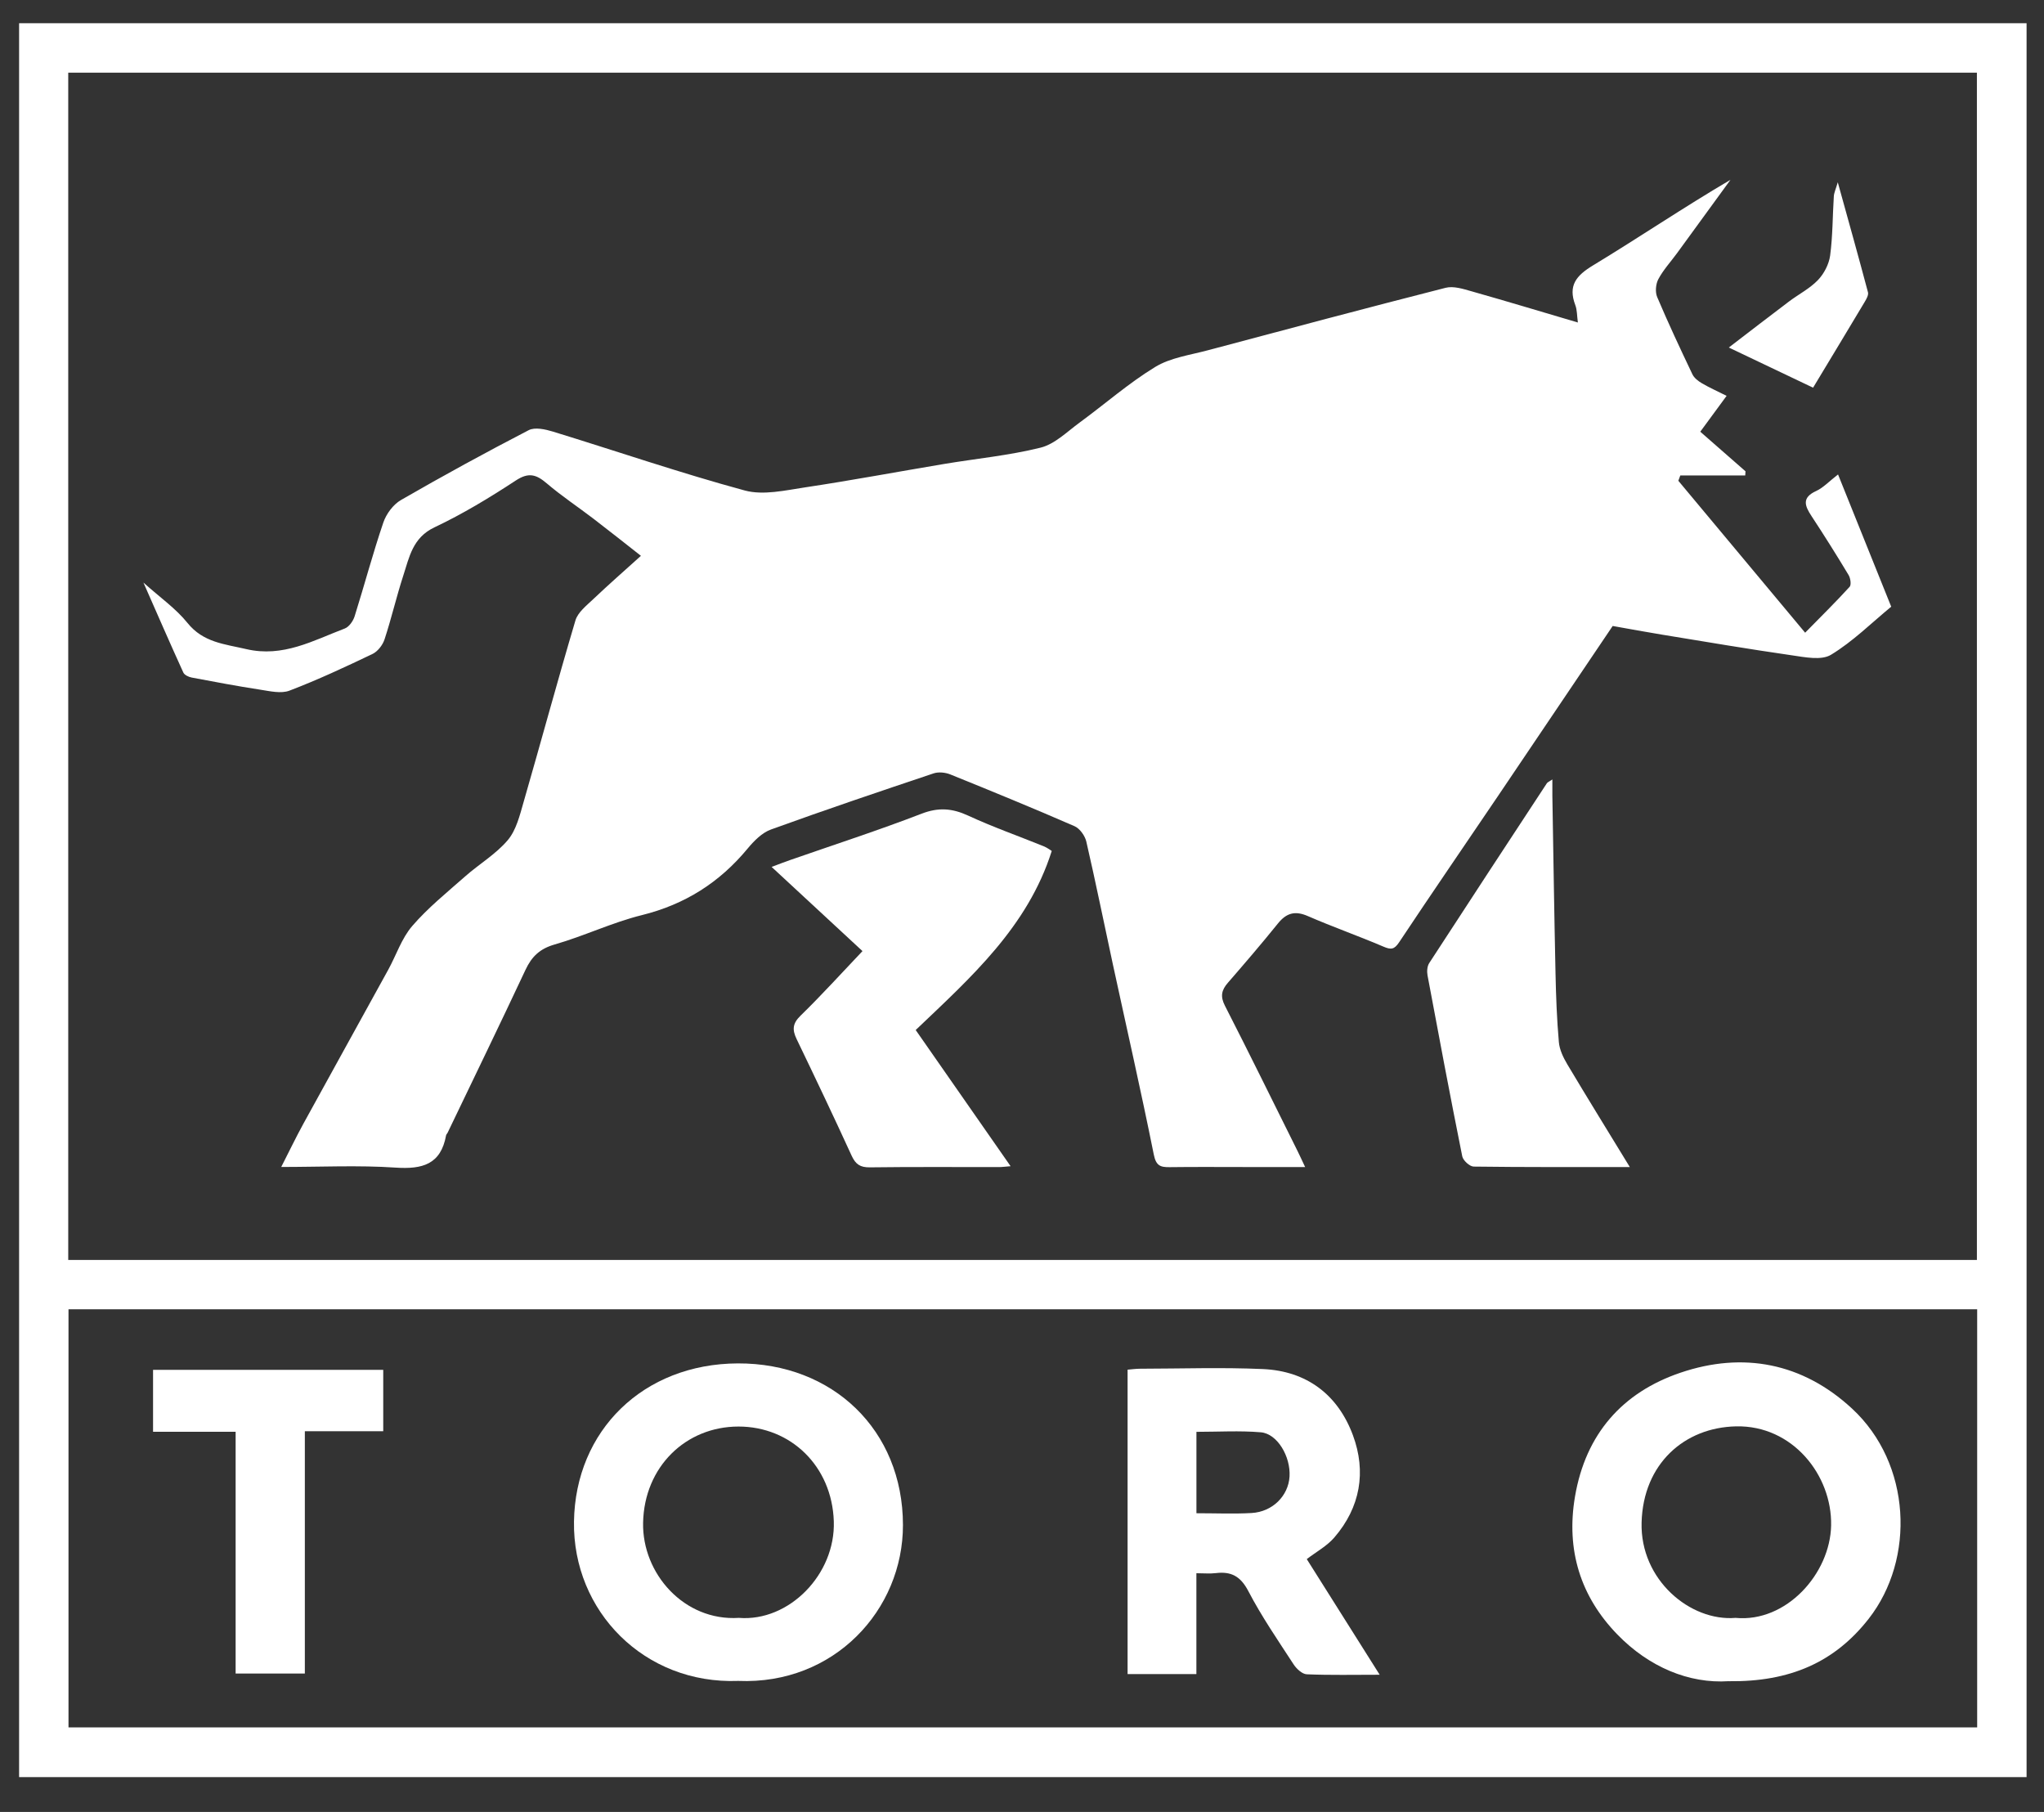
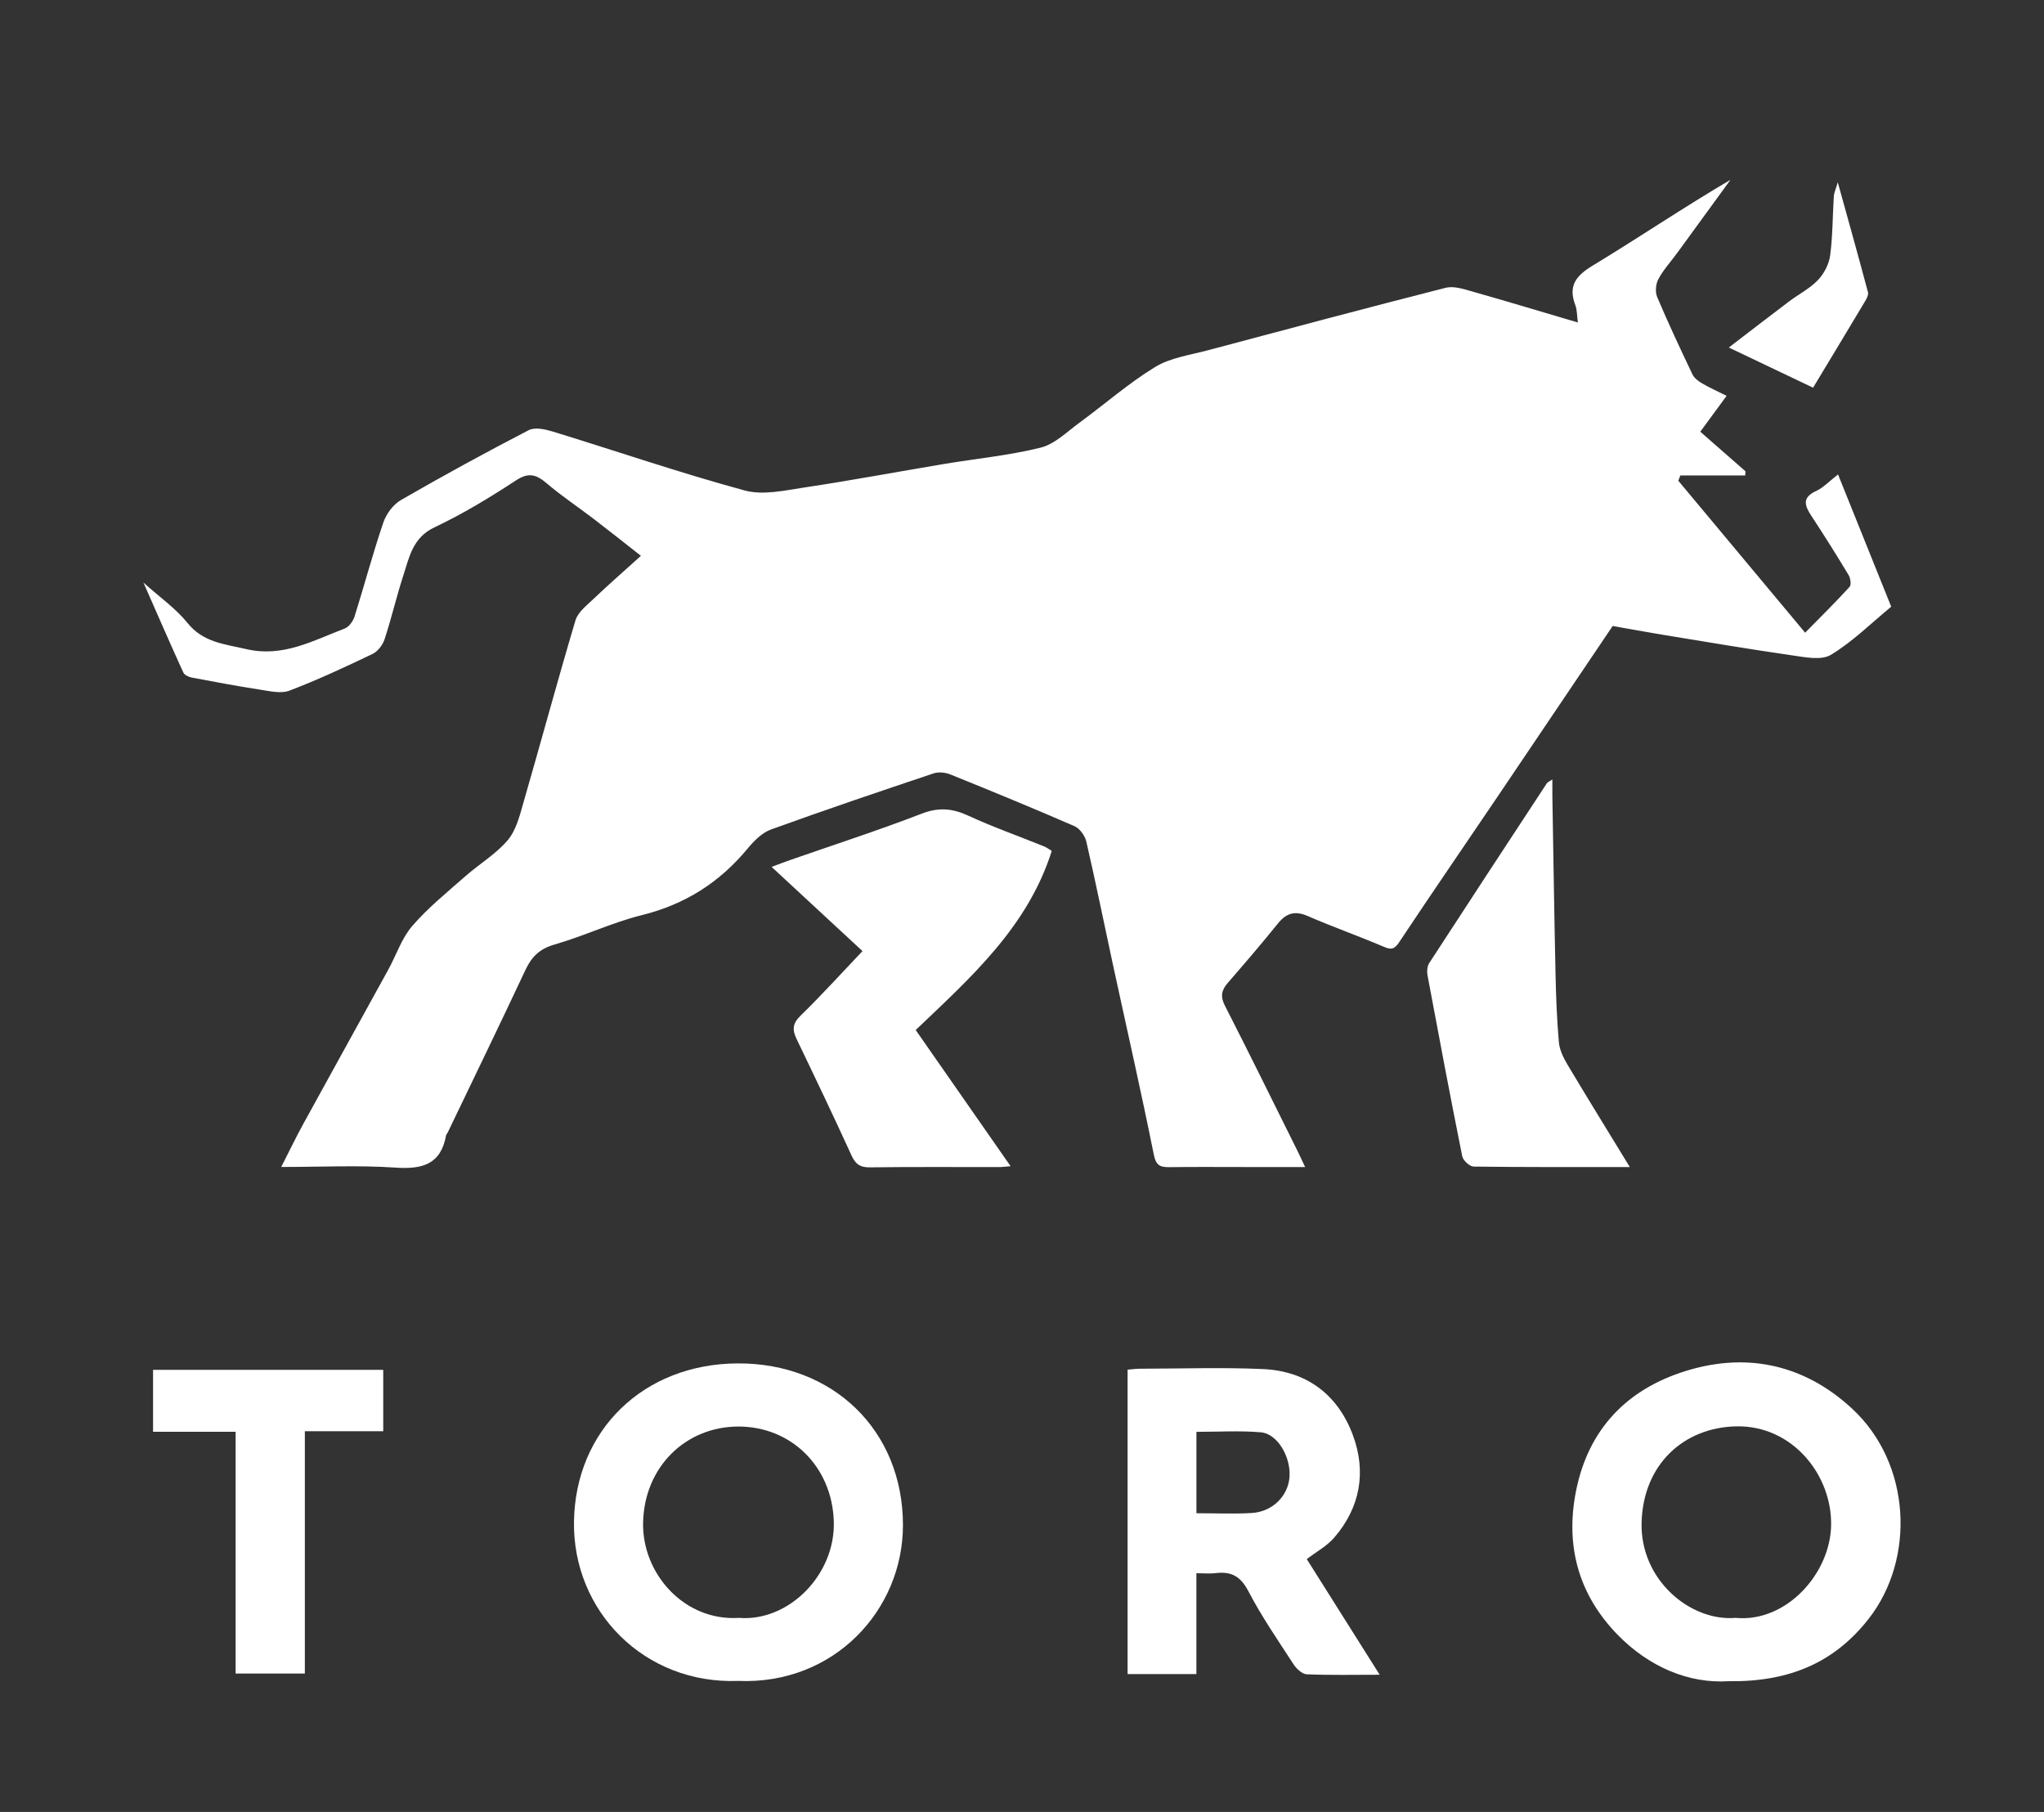
<svg xmlns="http://www.w3.org/2000/svg" id="Layer_1" data-name="Layer 1" viewBox="0 0 537.4 476.34">
  <rect x="0" y="0" width="537.4" height="476.34" fill="#333333" stroke="none" />
  <defs>
    <style>
      .cls-1 {
        fill: #fff;
        stroke-width: 0px;
      }
    </style>
  </defs>
-   <path class="cls-1" d="m532.82,467.18H5.02c0-153.69,0-307.38,0-461.07,175.93,0,351.87,0,527.8,0,0,153.69,0,307.38,0,461.07ZM17.94,331.22h501.82V19.11H17.94v312.12Zm.07,12.98v109.91h501.82v-109.91H18.01Z" />
  <path class="cls-1" d="m453.94,104.08c-2.5,3.41-4.62,6.29-6.91,9.41,3.93,3.44,7.91,6.93,11.89,10.41-.02.36-.04.73-.07,1.09h-17.07c-.17.47-.34.93-.52,1.4,10.96,13.13,21.92,26.26,33.34,39.94,4.11-4.19,8.01-8.02,11.69-12.06.49-.53.23-2.27-.26-3.09-3.15-5.23-6.39-10.4-9.75-15.5-1.78-2.71-2.63-4.84,1.21-6.6,1.88-.86,3.39-2.52,5.76-4.35,4.68,11.64,9.23,22.96,13.98,34.76-5.2,4.28-10.09,9.16-15.83,12.64-2.53,1.54-6.85.64-10.25.15-11.4-1.64-22.75-3.57-34.12-5.43-4.29-.7-8.57-1.5-13.03-2.29-10.08,14.95-20.16,29.92-30.27,44.87-8.63,12.76-17.35,25.45-25.87,38.27-1.28,1.93-2.14,2.01-4.13,1.16-6.57-2.81-13.32-5.18-19.87-8.03-3.37-1.47-5.64-.84-7.89,1.96-4.26,5.29-8.7,10.45-13.15,15.58-1.67,1.92-2.03,3.57-.77,6.02,6.49,12.68,12.76,25.48,19.11,38.23.57,1.15,1.1,2.32,1.98,4.18-5.6,0-10.52,0-15.44,0-6.73,0-13.47-.06-20.2.03-2.46.03-3.57-.39-4.16-3.36-3.36-16.73-7.16-33.37-10.77-50.05-2.32-10.73-4.49-21.49-6.96-32.18-.36-1.54-1.72-3.45-3.11-4.05-10.8-4.71-21.71-9.18-32.64-13.6-1.31-.53-3.1-.71-4.4-.28-14.3,4.79-28.59,9.62-42.77,14.76-2.35.85-4.46,3-6.13,5.01-7.37,8.91-16.46,14.68-27.79,17.49-7.8,1.93-15.19,5.5-22.94,7.72-3.9,1.12-6.03,3.17-7.67,6.67-6.72,14.33-13.63,28.56-20.48,42.83-.12.24-.36.45-.4.69-1.38,7.63-6.22,8.94-13.25,8.47-9.78-.66-19.65-.17-30.09-.17,2.05-4.01,3.83-7.73,5.81-11.34,7.41-13.52,14.9-26.99,22.32-40.5,2.11-3.84,3.52-8.26,6.31-11.5,4.13-4.79,9.14-8.83,13.91-13.04,3.69-3.26,8.09-5.85,11.22-9.55,2.23-2.65,3.16-6.56,4.17-10.06,4.59-15.88,8.9-31.84,13.61-47.68.63-2.13,2.88-3.89,4.64-5.56,3.97-3.77,8.09-7.38,12.58-11.43-4.11-3.22-8.21-6.49-12.38-9.68-4.11-3.15-8.45-6.02-12.38-9.37-2.75-2.34-4.75-2.98-8.14-.75-6.87,4.51-13.96,8.8-21.38,12.31-5.75,2.72-6.61,7.83-8.21,12.72-1.8,5.53-3.1,11.22-4.92,16.74-.49,1.49-1.79,3.17-3.16,3.83-7.18,3.43-14.41,6.81-21.83,9.64-2.23.85-5.18.13-7.74-.26-6.01-.92-11.99-2.05-17.97-3.18-.81-.15-1.9-.67-2.2-1.32-3.45-7.57-6.77-15.21-10.49-23.65,4.38,3.93,8.53,6.82,11.58,10.61,4.15,5.16,9.75,5.55,15.45,6.88,9.66,2.26,17.6-2.25,25.92-5.42,1.12-.43,2.18-1.95,2.57-3.18,2.58-8.2,4.78-16.53,7.55-24.66.77-2.28,2.61-4.76,4.66-5.94,11.04-6.37,22.24-12.49,33.56-18.35,1.64-.85,4.36-.24,6.37.37,16.82,5.16,33.47,10.88,50.43,15.48,4.9,1.33,10.68-.04,15.96-.83,12.17-1.83,24.27-4.1,36.4-6.13,8.49-1.42,17.11-2.23,25.43-4.3,3.73-.93,6.95-4.17,10.24-6.58,6.65-4.86,12.89-10.36,19.89-14.63,4.02-2.45,9.16-3.13,13.85-4.39,20.81-5.55,41.63-11.1,62.5-16.42,2.07-.53,4.61.29,6.8.91,9.23,2.61,18.42,5.39,27.98,8.21-.25-1.82-.19-3.31-.68-4.59-1.94-5.11.23-7.74,4.66-10.42,12.08-7.32,23.8-15.25,36.14-22.5-4.69,6.44-9.38,12.89-14.08,19.33-1.65,2.25-3.58,4.34-4.88,6.78-.69,1.29-.87,3.39-.31,4.71,2.9,6.85,6.06,13.58,9.26,20.3.46.97,1.52,1.79,2.49,2.36,1.92,1.13,3.97,2.04,6.5,3.31Z" />
  <path class="cls-1" d="m226.76,250.03c-7.89-7.31-15.62-14.47-23.89-22.13,2.11-.79,3.54-1.35,4.99-1.85,11.49-4.01,23.09-7.76,34.44-12.14,4.45-1.72,8.06-1.43,12.26.51,6.48,3,13.24,5.37,19.86,8.06.96.39,1.81,1.05,2.1,1.23-6.33,19.98-21.24,33.22-35.77,47.07,8.29,11.89,16.44,23.58,24.95,35.8-1.39.11-2.23.23-3.07.23-11.31.01-22.63-.08-33.94.07-2.53.03-3.74-.79-4.78-3.06-4.7-10.27-9.56-20.47-14.46-30.65-1.16-2.41-1.13-4.07,1.02-6.16,5.57-5.42,10.79-11.2,16.29-16.98Z" />
  <path class="cls-1" d="m428.49,306.8c-14.11,0-27.57.06-41.03-.12-1.05-.01-2.79-1.6-3.01-2.7-3.18-15.83-6.17-31.69-9.13-47.56-.19-1.03-.1-2.39.44-3.23,10.26-15.8,20.6-31.54,30.94-47.29.19-.28.6-.42,1.44-.99,0,1.7-.02,2.97,0,4.25.27,15.58.49,31.17.83,46.75.13,6.02.35,12.05.88,18.04.17,2,1.16,4.06,2.21,5.83,5.28,8.86,10.71,17.63,16.43,27Z" />
  <path class="cls-1" d="m476.69,101.92c-7.3-3.48-14.45-6.88-22.16-10.56,5.53-4.24,10.64-8.19,15.8-12.08,2.53-1.91,5.47-3.4,7.63-5.65,1.61-1.67,2.9-4.17,3.21-6.44.69-5.14.64-10.37.97-15.56.06-.97.52-1.91,1.04-3.71,2.82,10.17,5.45,19.53,7.94,28.92.19.72-.41,1.78-.87,2.54-4.4,7.37-8.85,14.72-13.57,22.55Z" />
  <path class="cls-1" d="m194.09,441.89c-24.69.93-43.54-18.35-43.18-41.88.36-23.97,18.24-41.49,43.08-41.59,24.93-.1,43.37,17.51,43.41,42.46.04,22.36-18.12,42.07-43.3,41.01Zm.18-16.57c13.15,1.06,25.44-11.43,24.95-25.43-.5-14.47-11.32-24.88-25.07-24.87-13.86.01-24.77,10.59-25.07,25.28-.27,13.35,10.76,25.93,25.19,25.02Z" />
  <path class="cls-1" d="m454.52,441.96c-10.51.7-21.02-3.76-29.27-12.25-9.67-9.95-13.56-22.15-11.16-36.28,2.81-16.52,12.52-27.4,27.72-32.56,16.43-5.58,32.09-2.63,45.13,9.44,15.6,14.44,16.67,39.51,4.38,55.23-8.94,11.44-20.72,16.63-36.79,16.43Zm1.78-16.64c13.34,1.27,24.89-11.63,25.13-24.32.25-13.23-10.17-26.34-24.97-26.03-13.59.28-24.44,9.82-24.86,25.27-.41,15.1,12.81,26.06,24.7,25.08Z" />
  <path class="cls-1" d="m314.54,440.1h-18.08v-80.03c1.03-.08,2.17-.25,3.32-.25,10.77-.02,21.55-.39,32.29.09,11.48.52,19.67,6.72,23.63,17.38,3.57,9.63,1.95,18.96-4.88,26.89-1.94,2.26-4.75,3.77-7.25,5.69,6.35,10.07,12.6,19.98,19.17,30.4-6.86,0-13.02.14-19.17-.12-1.21-.05-2.7-1.44-3.46-2.61-4.12-6.33-8.43-12.59-11.91-19.27-2.04-3.9-4.51-5.21-8.54-4.72-1.56.19-3.16.03-5.11.03v26.52Zm.03-42.29c5.15,0,9.85.21,14.51-.06,5.51-.32,9.65-4.52,9.96-9.58.32-5.25-3.2-11.27-7.55-11.64-5.55-.47-11.16-.12-16.93-.12v21.38Z" />
  <path class="cls-1" d="m61.94,376.39h-21.7v-16.27h60.52v16.13h-20.61v63.7h-18.2v-63.57Z" />
</svg>